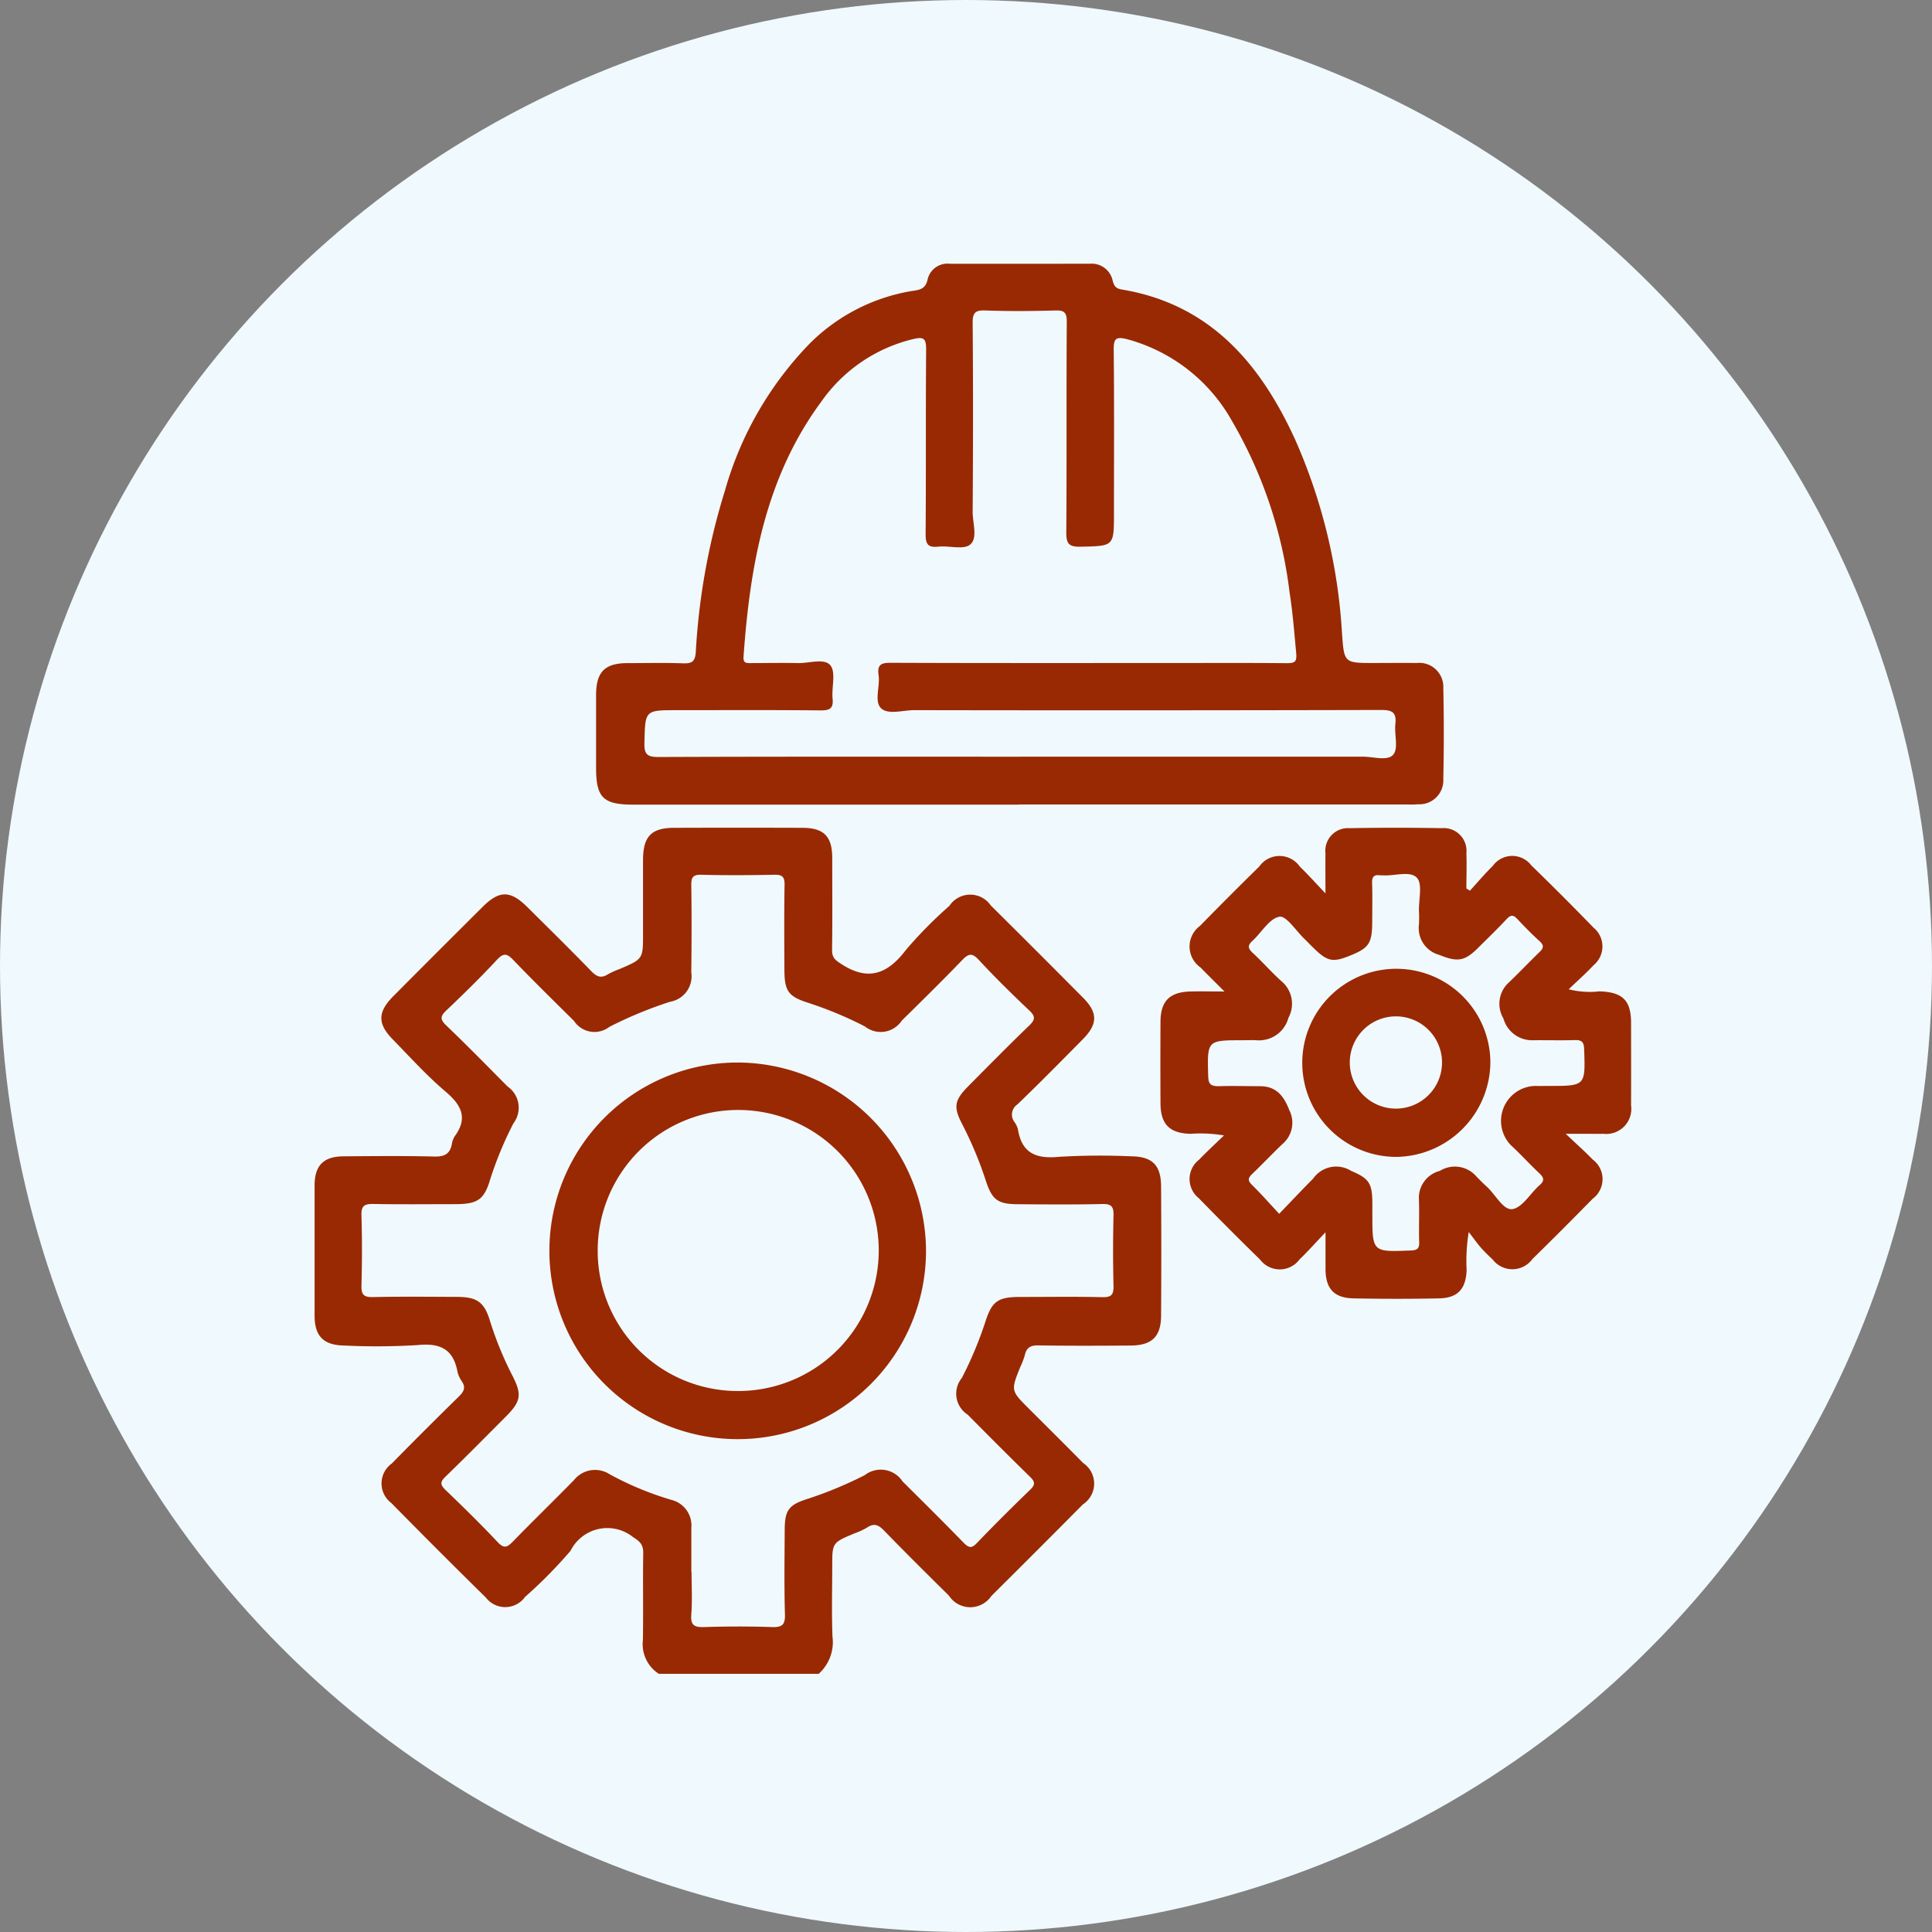
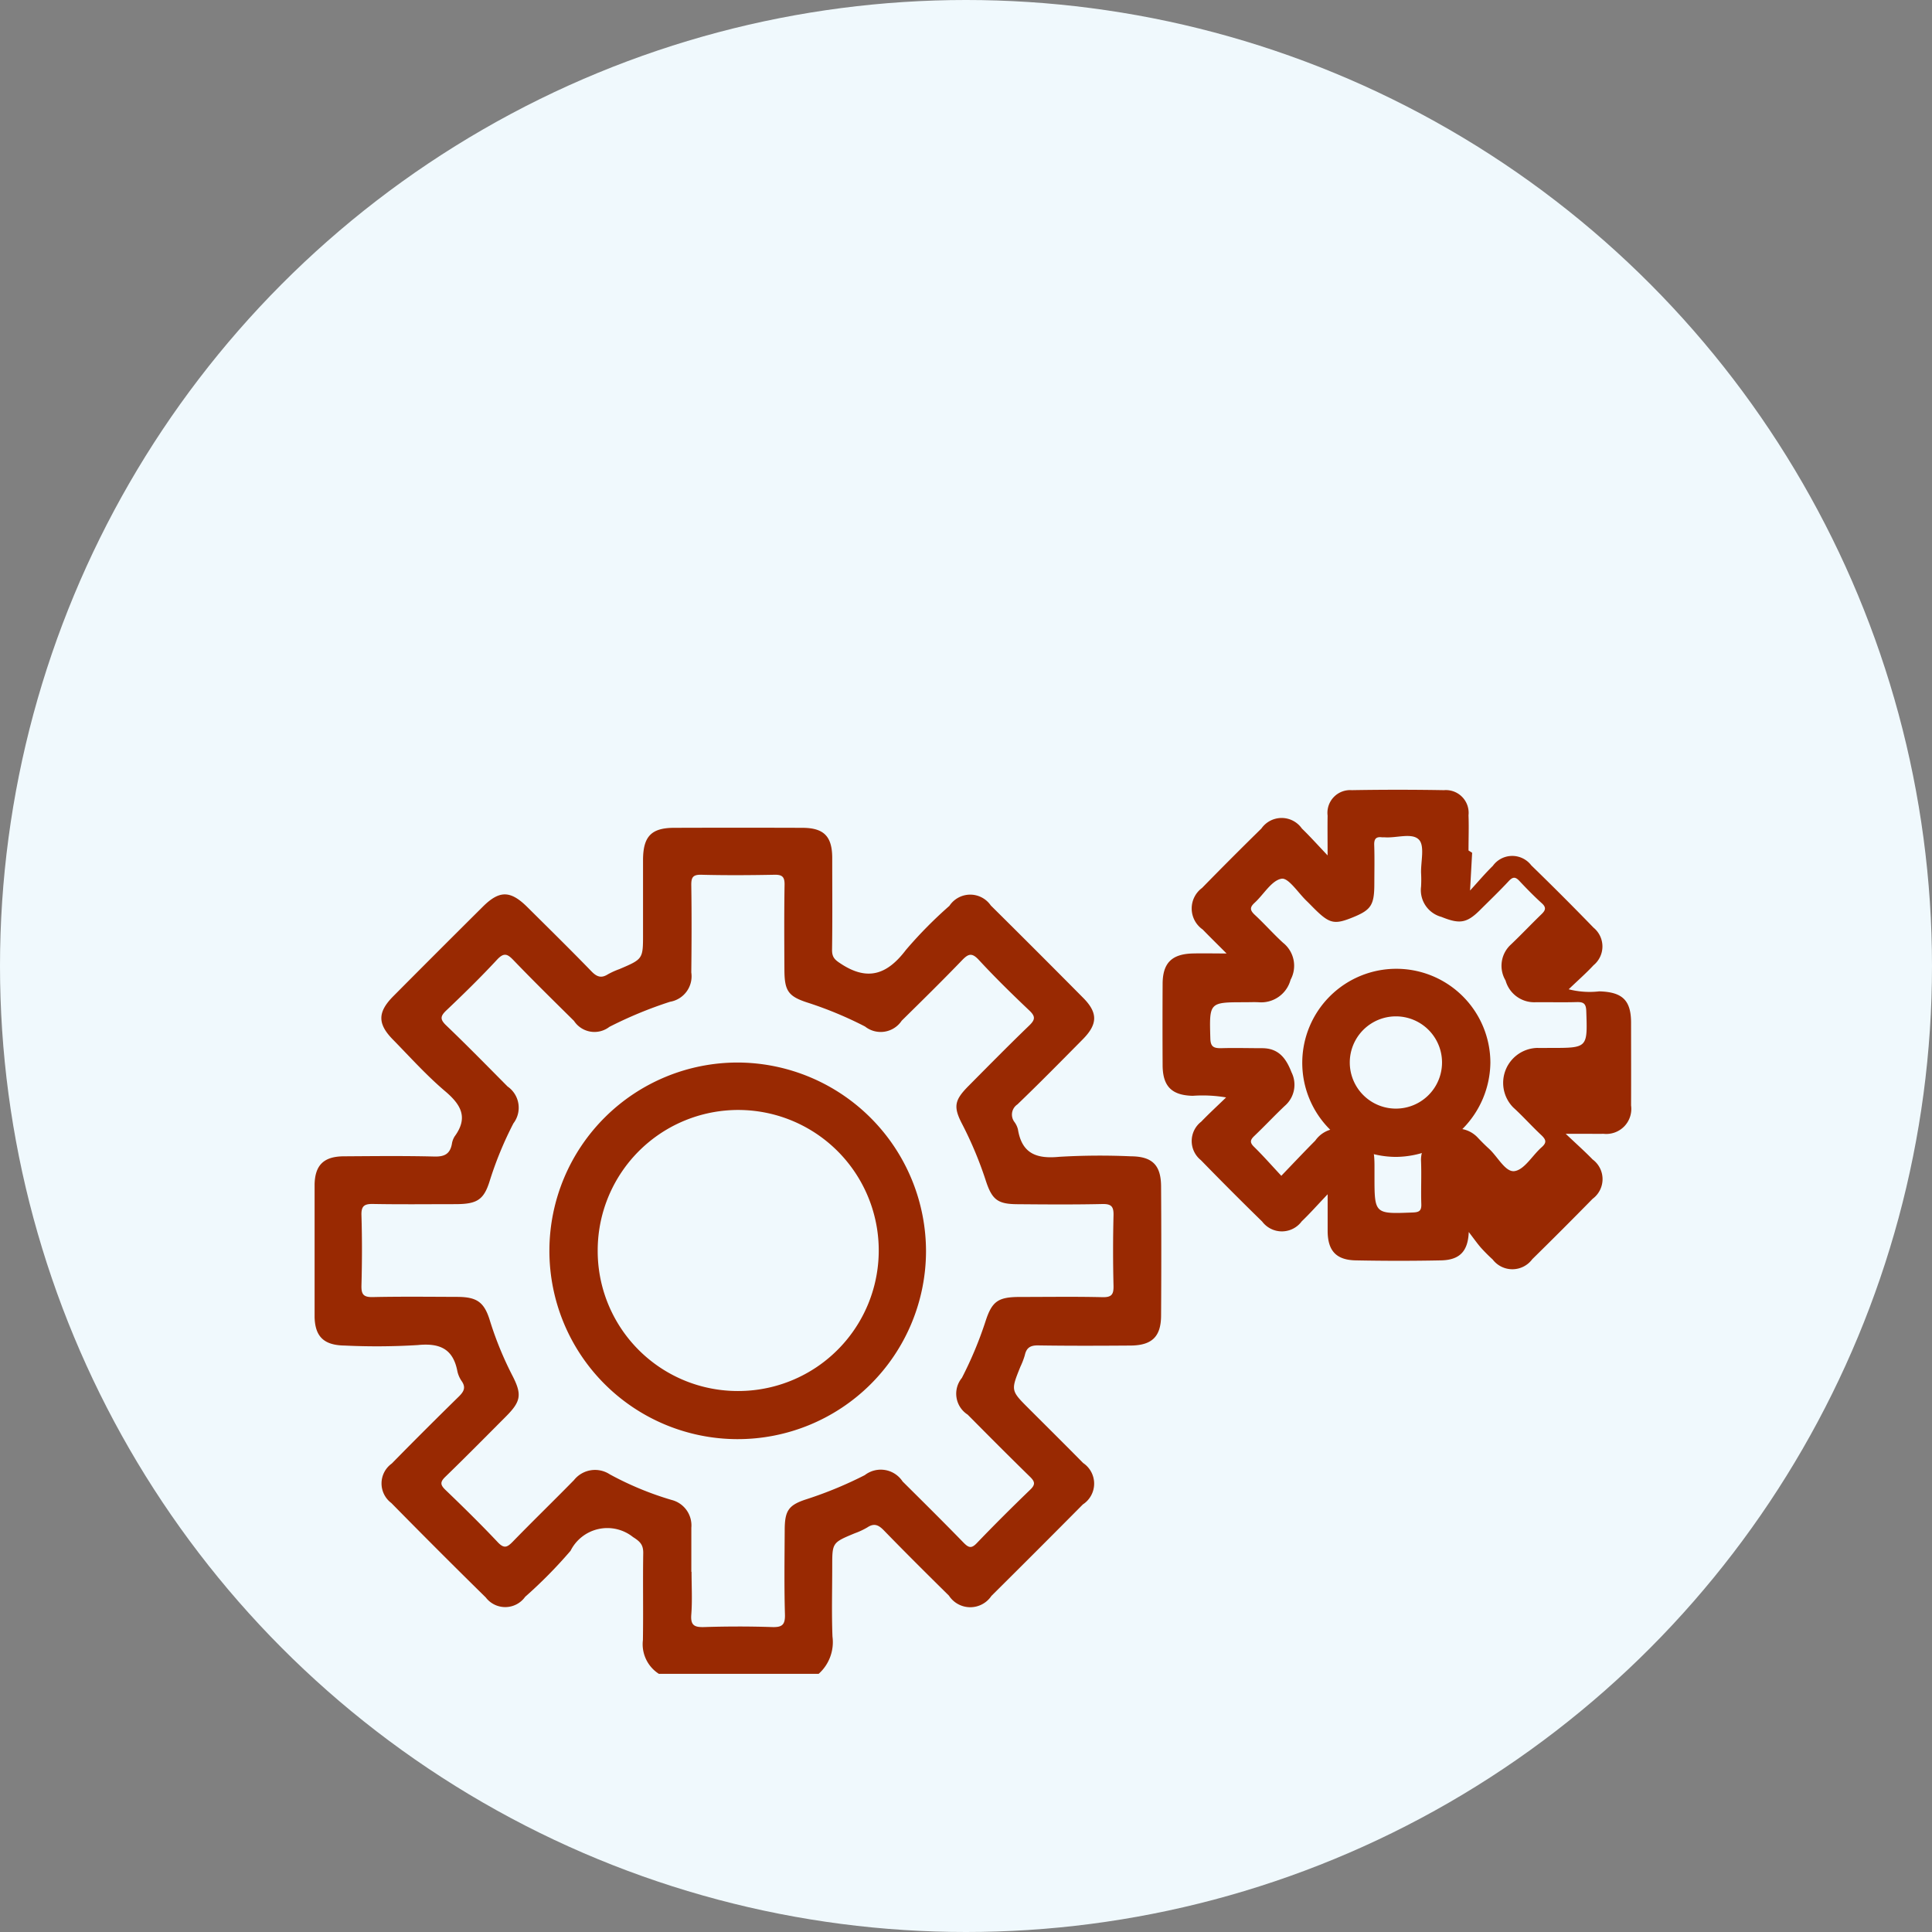
<svg xmlns="http://www.w3.org/2000/svg" width="79" height="79" viewBox="0 0 79 79">
  <rect x="0" y="0" width="79" height="79" fill="#808080" stroke="none" />
  <defs>
    <clipPath id="a">
      <rect width="53.834" height="57.66" fill="#992902" />
    </clipPath>
  </defs>
  <g transform="translate(-1022 -4572)">
    <circle cx="39.5" cy="39.5" r="39.5" transform="translate(1022 4572)" fill="#f0f9fd" />
    <g transform="translate(1034.864 4582.784)">
      <g clip-path="url(#a)">
        <path d="M14.079,187.815a1.437,1.437,0,0,1-.653-1.383c.019-1.182-.006-2.365.013-3.547.005-.343-.119-.475-.419-.664a1.682,1.682,0,0,0-2.553.562,19,19,0,0,1-1.856,1.882A1,1,0,0,1,7,184.691q-1.948-1.914-3.861-3.861a1,1,0,0,1,.017-1.614q1.36-1.386,2.748-2.745c.2-.2.288-.362.118-.616a1.143,1.143,0,0,1-.181-.406c-.174-.921-.715-1.168-1.622-1.078a27.4,27.4,0,0,1-2.982.02C.366,174.381,0,174.014,0,173.156q0-2.646,0-5.292c0-.838.36-1.205,1.192-1.211,1.238-.008,2.478-.022,3.715.009.413.01.631-.113.707-.511a.8.8,0,0,1,.115-.314c.565-.772.258-1.3-.4-1.854-.756-.642-1.424-1.387-2.122-2.1-.639-.648-.635-1.125.014-1.778q1.826-1.837,3.662-3.662c.677-.673,1.127-.665,1.816.018.879.873,1.763,1.741,2.624,2.63.222.229.405.289.674.118A3.152,3.152,0,0,1,12.46,159c.971-.414.971-.413.971-1.439s0-2.027,0-3.04c.006-.951.342-1.3,1.276-1.3q2.618-.009,5.236,0c.882,0,1.221.349,1.224,1.224,0,1.257.012,2.515-.007,3.772,0,.309.122.407.372.569,1.1.718,1.895.421,2.65-.574a17.525,17.525,0,0,1,1.776-1.8,1.02,1.02,0,0,1,1.693-.016q1.9,1.883,3.782,3.782c.6.607.593,1.071-.022,1.692-.884.894-1.766,1.79-2.672,2.661a.5.5,0,0,0-.119.722.852.852,0,0,1,.141.3c.162.991.76,1.212,1.694,1.12a28.369,28.369,0,0,1,2.925-.02c.867.005,1.229.353,1.234,1.228q.017,2.646,0,5.292c-.006.859-.378,1.212-1.251,1.218-1.257.009-2.515.014-3.772-.006-.32-.005-.481.092-.549.4a3.079,3.079,0,0,1-.18.47c-.394.976-.395.975.339,1.709s1.49,1.482,2.227,2.231a1.014,1.014,0,0,1-.012,1.692q-1.863,1.879-3.741,3.743a1.04,1.04,0,0,1-1.737-.014c-.895-.883-1.787-1.769-2.663-2.671-.219-.225-.4-.3-.674-.117a3.005,3.005,0,0,1-.507.237c-.927.385-.927.384-.927,1.354s-.027,1.915.01,2.871a1.736,1.736,0,0,1-.569,1.528Zm1.336-4.166c0,.582.034,1.166-.011,1.744-.035.447.134.522.535.509.919-.029,1.84-.031,2.758,0,.411.014.55-.079.537-.518-.034-1.144-.016-2.289-.01-3.434,0-.808.151-1.038.9-1.278a16.259,16.259,0,0,0,2.373-.982,1.068,1.068,0,0,1,1.548.259c.839.833,1.679,1.665,2.5,2.51.2.2.313.241.531.014.714-.745,1.446-1.473,2.189-2.19.216-.208.192-.328-.01-.525-.859-.839-1.706-1.69-2.551-2.543a1.016,1.016,0,0,1-.236-1.5,15.546,15.546,0,0,0,.969-2.321c.266-.821.52-.988,1.4-.99,1.126,0,2.253-.018,3.378.009.382.009.462-.115.454-.47q-.035-1.434,0-2.871c.009-.36-.081-.476-.458-.468-1.163.026-2.327.017-3.49.007-.78-.007-1.014-.182-1.264-.931a15.478,15.478,0,0,0-.965-2.322c-.387-.735-.33-1,.256-1.59.819-.826,1.636-1.655,2.474-2.463.244-.235.264-.369.007-.612-.708-.671-1.406-1.355-2.068-2.071-.285-.308-.431-.251-.687.015-.807.838-1.637,1.654-2.466,2.47a1.031,1.031,0,0,1-1.5.238,15.558,15.558,0,0,0-2.321-.968c-.82-.26-.97-.486-.975-1.341-.006-1.164-.013-2.327.006-3.49.005-.324-.1-.412-.412-.406-.994.019-1.99.026-2.983,0-.371-.011-.424.122-.419.447.018,1.182.013,2.365,0,3.547a1.057,1.057,0,0,1-.869,1.2,16.831,16.831,0,0,0-2.479,1.025,1,1,0,0,1-1.448-.243c-.827-.818-1.658-1.633-2.464-2.472-.252-.263-.393-.343-.684-.03-.663.715-1.363,1.4-2.069,2.07-.245.233-.273.363-.011.614.854.817,1.681,1.663,2.512,2.5a1.055,1.055,0,0,1,.239,1.507,14.68,14.68,0,0,0-.959,2.32c-.245.809-.521.981-1.4.984-1.126,0-2.252.014-3.378-.007-.36-.007-.489.08-.477.464.029.956.026,1.914,0,2.871-.009.364.086.48.463.472,1.144-.025,2.289-.012,3.434-.008.815,0,1.122.2,1.358.98a13.956,13.956,0,0,0,.934,2.272c.38.751.325,1.031-.281,1.639-.821.824-1.639,1.653-2.474,2.462-.213.206-.222.324-.006.533.729.7,1.454,1.412,2.149,2.149.26.275.39.2.612-.027.824-.848,1.673-1.671,2.5-2.515a1.1,1.1,0,0,1,1.464-.238,12.83,12.83,0,0,0,2.525,1.047,1.073,1.073,0,0,1,.811,1.135c0,.6,0,1.2,0,1.8" transform="translate(-0.001 -130.155)" fill="#992902" />
-         <path d="M93.757,22.119H77.993c-1.239,0-1.527-.285-1.527-1.509,0-.995,0-1.989,0-2.984.005-.938.36-1.292,1.286-1.294.751,0,1.5-.019,2.252.008.358.013.51-.044.539-.459a27.242,27.242,0,0,1,1.193-6.605A14.162,14.162,0,0,1,85.2,3.266a7.685,7.685,0,0,1,4.167-2.148c.29-.047.577-.053.661-.5a.835.835,0,0,1,.9-.616Q93.8.007,96.674,0a.875.875,0,0,1,.913.684c.063.249.148.333.381.372,3.589.6,5.643,3.005,7.067,6.1a22.834,22.834,0,0,1,1.932,7.96c.089,1.211.083,1.211,1.309,1.211.582,0,1.164-.008,1.745,0a.982.982,0,0,1,1.088,1.029q.041,1.857,0,3.716a.978.978,0,0,1-1.025,1.032c-.186.016-.375.009-.563.009H93.757m.058-1.955q7.008,0,14.017,0c.426,0,1.007.191,1.235-.089.214-.263.035-.825.082-1.249.054-.485-.138-.573-.593-.572q-9.541.024-19.083.007c-.464,0-1.067.2-1.355-.079s-.034-.89-.1-1.349.127-.51.526-.508c3.79.015,7.581.009,11.371.009,1.595,0,3.19-.008,4.785.006.329,0,.43-.041.393-.422-.078-.82-.139-1.641-.268-2.457a18.259,18.259,0,0,0-2.348-7.008,7,7,0,0,0-4.3-3.361c-.415-.1-.55-.061-.545.411.023,2.233.01,4.466.01,6.7,0,1.367,0,1.345-1.363,1.375-.47.011-.589-.116-.586-.584.022-2.871,0-5.742.02-8.612,0-.365-.089-.475-.461-.464-.956.028-1.915.034-2.87,0-.43-.017-.521.109-.518.524.021,2.57.017,5.141,0,7.712,0,.459.216,1.071-.1,1.336-.27.225-.862.038-1.305.086s-.521-.123-.518-.532c.019-2.514,0-5.029.021-7.543,0-.468-.124-.508-.536-.411a6.4,6.4,0,0,0-3.731,2.529c-2.3,3.1-2.935,6.727-3.2,10.46-.019.265.115.259.3.258.638,0,1.276-.015,1.914,0,.462.014,1.092-.213,1.339.094.232.288.044.9.089,1.358.04.413-.123.486-.5.482-1.951-.019-3.9-.009-5.854-.009-1.33,0-1.308,0-1.34,1.333-.011.462.1.584.573.582,4.935-.02,9.87-.012,14.8-.012" transform="translate(-64.956 -0.001)" fill="#992902" />
-         <path d="M242.426,155.775c.31-.337.605-.689.932-1.009a.978.978,0,0,1,1.572-.02q1.292,1.255,2.546,2.548a.993.993,0,0,1,0,1.535c-.306.33-.646.627-1.017.984a3.457,3.457,0,0,0,1.251.085c.945.027,1.3.363,1.3,1.287,0,1.126.005,2.252,0,3.378a1.023,1.023,0,0,1-1.131,1.159c-.225.007-.45,0-.676,0h-.866c.441.419.783.721,1.1,1.049a1,1,0,0,1,0,1.61q-1.221,1.246-2.467,2.469a1.012,1.012,0,0,1-1.62.011,6.741,6.741,0,0,1-.477-.478c-.148-.169-.277-.354-.5-.645a7.149,7.149,0,0,0-.087,1.554c-.031.775-.358,1.144-1.131,1.16-1.163.024-2.327.023-3.49,0-.8-.015-1.144-.394-1.149-1.194,0-.443,0-.886,0-1.509-.426.447-.73.792-1.061,1.108a1.008,1.008,0,0,1-1.617.007q-1.269-1.239-2.505-2.51a1,1,0,0,1,.013-1.573c.312-.325.644-.629,1.018-.992a5.715,5.715,0,0,0-1.366-.066c-.855-.021-1.225-.384-1.23-1.248q-.009-1.66,0-3.321c0-.857.37-1.228,1.227-1.251.408-.011.817,0,1.388,0-.39-.391-.687-.681-.976-.98a1.045,1.045,0,0,1-.026-1.7q1.2-1.228,2.426-2.43a1.01,1.01,0,0,1,1.655,0c.322.312.623.646,1.052,1.1,0-.645-.007-1.137,0-1.629a.928.928,0,0,1,.986-1.039q1.885-.033,3.771,0a.931.931,0,0,1,1.005,1.027c.018.479,0,.959,0,1.439l.148.094m-7.8,13.206c.5-.521.937-.985,1.386-1.436a1.147,1.147,0,0,1,1.557-.314c.729.305.86.505.864,1.315,0,.15,0,.3,0,.45,0,1.557,0,1.55,1.567,1.488.264-.01.357-.07.348-.345-.02-.581.012-1.163-.011-1.744a1.136,1.136,0,0,1,.856-1.166,1.16,1.16,0,0,1,1.443.173c.154.164.313.324.479.475.355.323.672.97,1.045.915.407-.06.729-.643,1.108-.976.209-.184.188-.3,0-.483-.4-.372-.76-.779-1.162-1.145a1.43,1.43,0,0,1,.976-2.433c.187.005.375,0,.563,0,1.511,0,1.5,0,1.448-1.511-.011-.314-.122-.371-.4-.363-.562.016-1.125,0-1.688.006a1.216,1.216,0,0,1-1.212-.889,1.175,1.175,0,0,1,.225-1.477c.42-.4.82-.824,1.238-1.228.16-.154.222-.27.022-.451-.319-.289-.623-.6-.917-.913-.165-.177-.27-.177-.44.006-.383.412-.789.8-1.19,1.2-.534.524-.823.56-1.564.261a1.133,1.133,0,0,1-.829-1.24,5.021,5.021,0,0,0,0-.562c-.011-.465.154-1.095-.084-1.351-.28-.3-.917-.064-1.4-.1-.037,0-.076,0-.112,0-.242-.033-.328.062-.32.312.018.525.006,1.05.005,1.575,0,.876-.127,1.077-.858,1.377-.782.321-.974.276-1.628-.378-.093-.093-.183-.188-.278-.279-.347-.33-.748-.963-1.03-.914-.411.071-.728.644-1.1.983-.2.183-.2.3,0,.489.4.37.76.78,1.161,1.147a1.2,1.2,0,0,1,.308,1.513,1.244,1.244,0,0,1-1.308.919c-.187-.01-.375,0-.563,0-1.465,0-1.452,0-1.41,1.479.009.339.133.4.431.4.562-.018,1.125,0,1.688,0,.676,0,.98.417,1.2.985a1.139,1.139,0,0,1-.277,1.375c-.423.4-.82.825-1.241,1.226-.169.161-.2.267-.013.448.374.367.72.762,1.119,1.189" transform="translate(-195.179 -130.145)" fill="#992902" />
+         <path d="M242.426,155.775c.31-.337.605-.689.932-1.009a.978.978,0,0,1,1.572-.02q1.292,1.255,2.546,2.548a.993.993,0,0,1,0,1.535c-.306.33-.646.627-1.017.984a3.457,3.457,0,0,0,1.251.085c.945.027,1.3.363,1.3,1.287,0,1.126.005,2.252,0,3.378a1.023,1.023,0,0,1-1.131,1.159c-.225.007-.45,0-.676,0h-.866c.441.419.783.721,1.1,1.049a1,1,0,0,1,0,1.61q-1.221,1.246-2.467,2.469a1.012,1.012,0,0,1-1.62.011,6.741,6.741,0,0,1-.477-.478c-.148-.169-.277-.354-.5-.645c-.031.775-.358,1.144-1.131,1.16-1.163.024-2.327.023-3.49,0-.8-.015-1.144-.394-1.149-1.194,0-.443,0-.886,0-1.509-.426.447-.73.792-1.061,1.108a1.008,1.008,0,0,1-1.617.007q-1.269-1.239-2.505-2.51a1,1,0,0,1,.013-1.573c.312-.325.644-.629,1.018-.992a5.715,5.715,0,0,0-1.366-.066c-.855-.021-1.225-.384-1.23-1.248q-.009-1.66,0-3.321c0-.857.37-1.228,1.227-1.251.408-.011.817,0,1.388,0-.39-.391-.687-.681-.976-.98a1.045,1.045,0,0,1-.026-1.7q1.2-1.228,2.426-2.43a1.01,1.01,0,0,1,1.655,0c.322.312.623.646,1.052,1.1,0-.645-.007-1.137,0-1.629a.928.928,0,0,1,.986-1.039q1.885-.033,3.771,0a.931.931,0,0,1,1.005,1.027c.018.479,0,.959,0,1.439l.148.094m-7.8,13.206c.5-.521.937-.985,1.386-1.436a1.147,1.147,0,0,1,1.557-.314c.729.305.86.505.864,1.315,0,.15,0,.3,0,.45,0,1.557,0,1.55,1.567,1.488.264-.01.357-.07.348-.345-.02-.581.012-1.163-.011-1.744a1.136,1.136,0,0,1,.856-1.166,1.16,1.16,0,0,1,1.443.173c.154.164.313.324.479.475.355.323.672.97,1.045.915.407-.06.729-.643,1.108-.976.209-.184.188-.3,0-.483-.4-.372-.76-.779-1.162-1.145a1.43,1.43,0,0,1,.976-2.433c.187.005.375,0,.563,0,1.511,0,1.5,0,1.448-1.511-.011-.314-.122-.371-.4-.363-.562.016-1.125,0-1.688.006a1.216,1.216,0,0,1-1.212-.889,1.175,1.175,0,0,1,.225-1.477c.42-.4.82-.824,1.238-1.228.16-.154.222-.27.022-.451-.319-.289-.623-.6-.917-.913-.165-.177-.27-.177-.44.006-.383.412-.789.8-1.19,1.2-.534.524-.823.56-1.564.261a1.133,1.133,0,0,1-.829-1.24,5.021,5.021,0,0,0,0-.562c-.011-.465.154-1.095-.084-1.351-.28-.3-.917-.064-1.4-.1-.037,0-.076,0-.112,0-.242-.033-.328.062-.32.312.018.525.006,1.05.005,1.575,0,.876-.127,1.077-.858,1.377-.782.321-.974.276-1.628-.378-.093-.093-.183-.188-.278-.279-.347-.33-.748-.963-1.03-.914-.411.071-.728.644-1.1.983-.2.183-.2.3,0,.489.4.37.76.78,1.161,1.147a1.2,1.2,0,0,1,.308,1.513,1.244,1.244,0,0,1-1.308.919c-.187-.01-.375,0-.563,0-1.465,0-1.452,0-1.41,1.479.009.339.133.4.431.4.562-.018,1.125,0,1.688,0,.676,0,.98.417,1.2.985a1.139,1.139,0,0,1-.277,1.375c-.423.4-.82.825-1.241,1.226-.169.161-.2.267-.013.448.374.367.72.762,1.119,1.189" transform="translate(-195.179 -130.145)" fill="#992902" />
        <path d="M79.142,224.759a7.7,7.7,0,1,1-7.677-7.732,7.728,7.728,0,0,1,7.677,7.732m-7.691,5.7a5.746,5.746,0,1,0-5.734-5.747,5.727,5.727,0,0,0,5.734,5.747" transform="translate(-54.141 -184.364)" fill="#992902" />
        <path d="M271.95,199.255a3.846,3.846,0,1,1,3.859-3.85,3.9,3.9,0,0,1-3.859,3.85m-1.89-3.854a1.886,1.886,0,1,0,3.772-.013,1.886,1.886,0,1,0-3.772.013" transform="translate(-227.731 -162.733)" fill="#992902" />
      </g>
    </g>
  </g>
</svg>